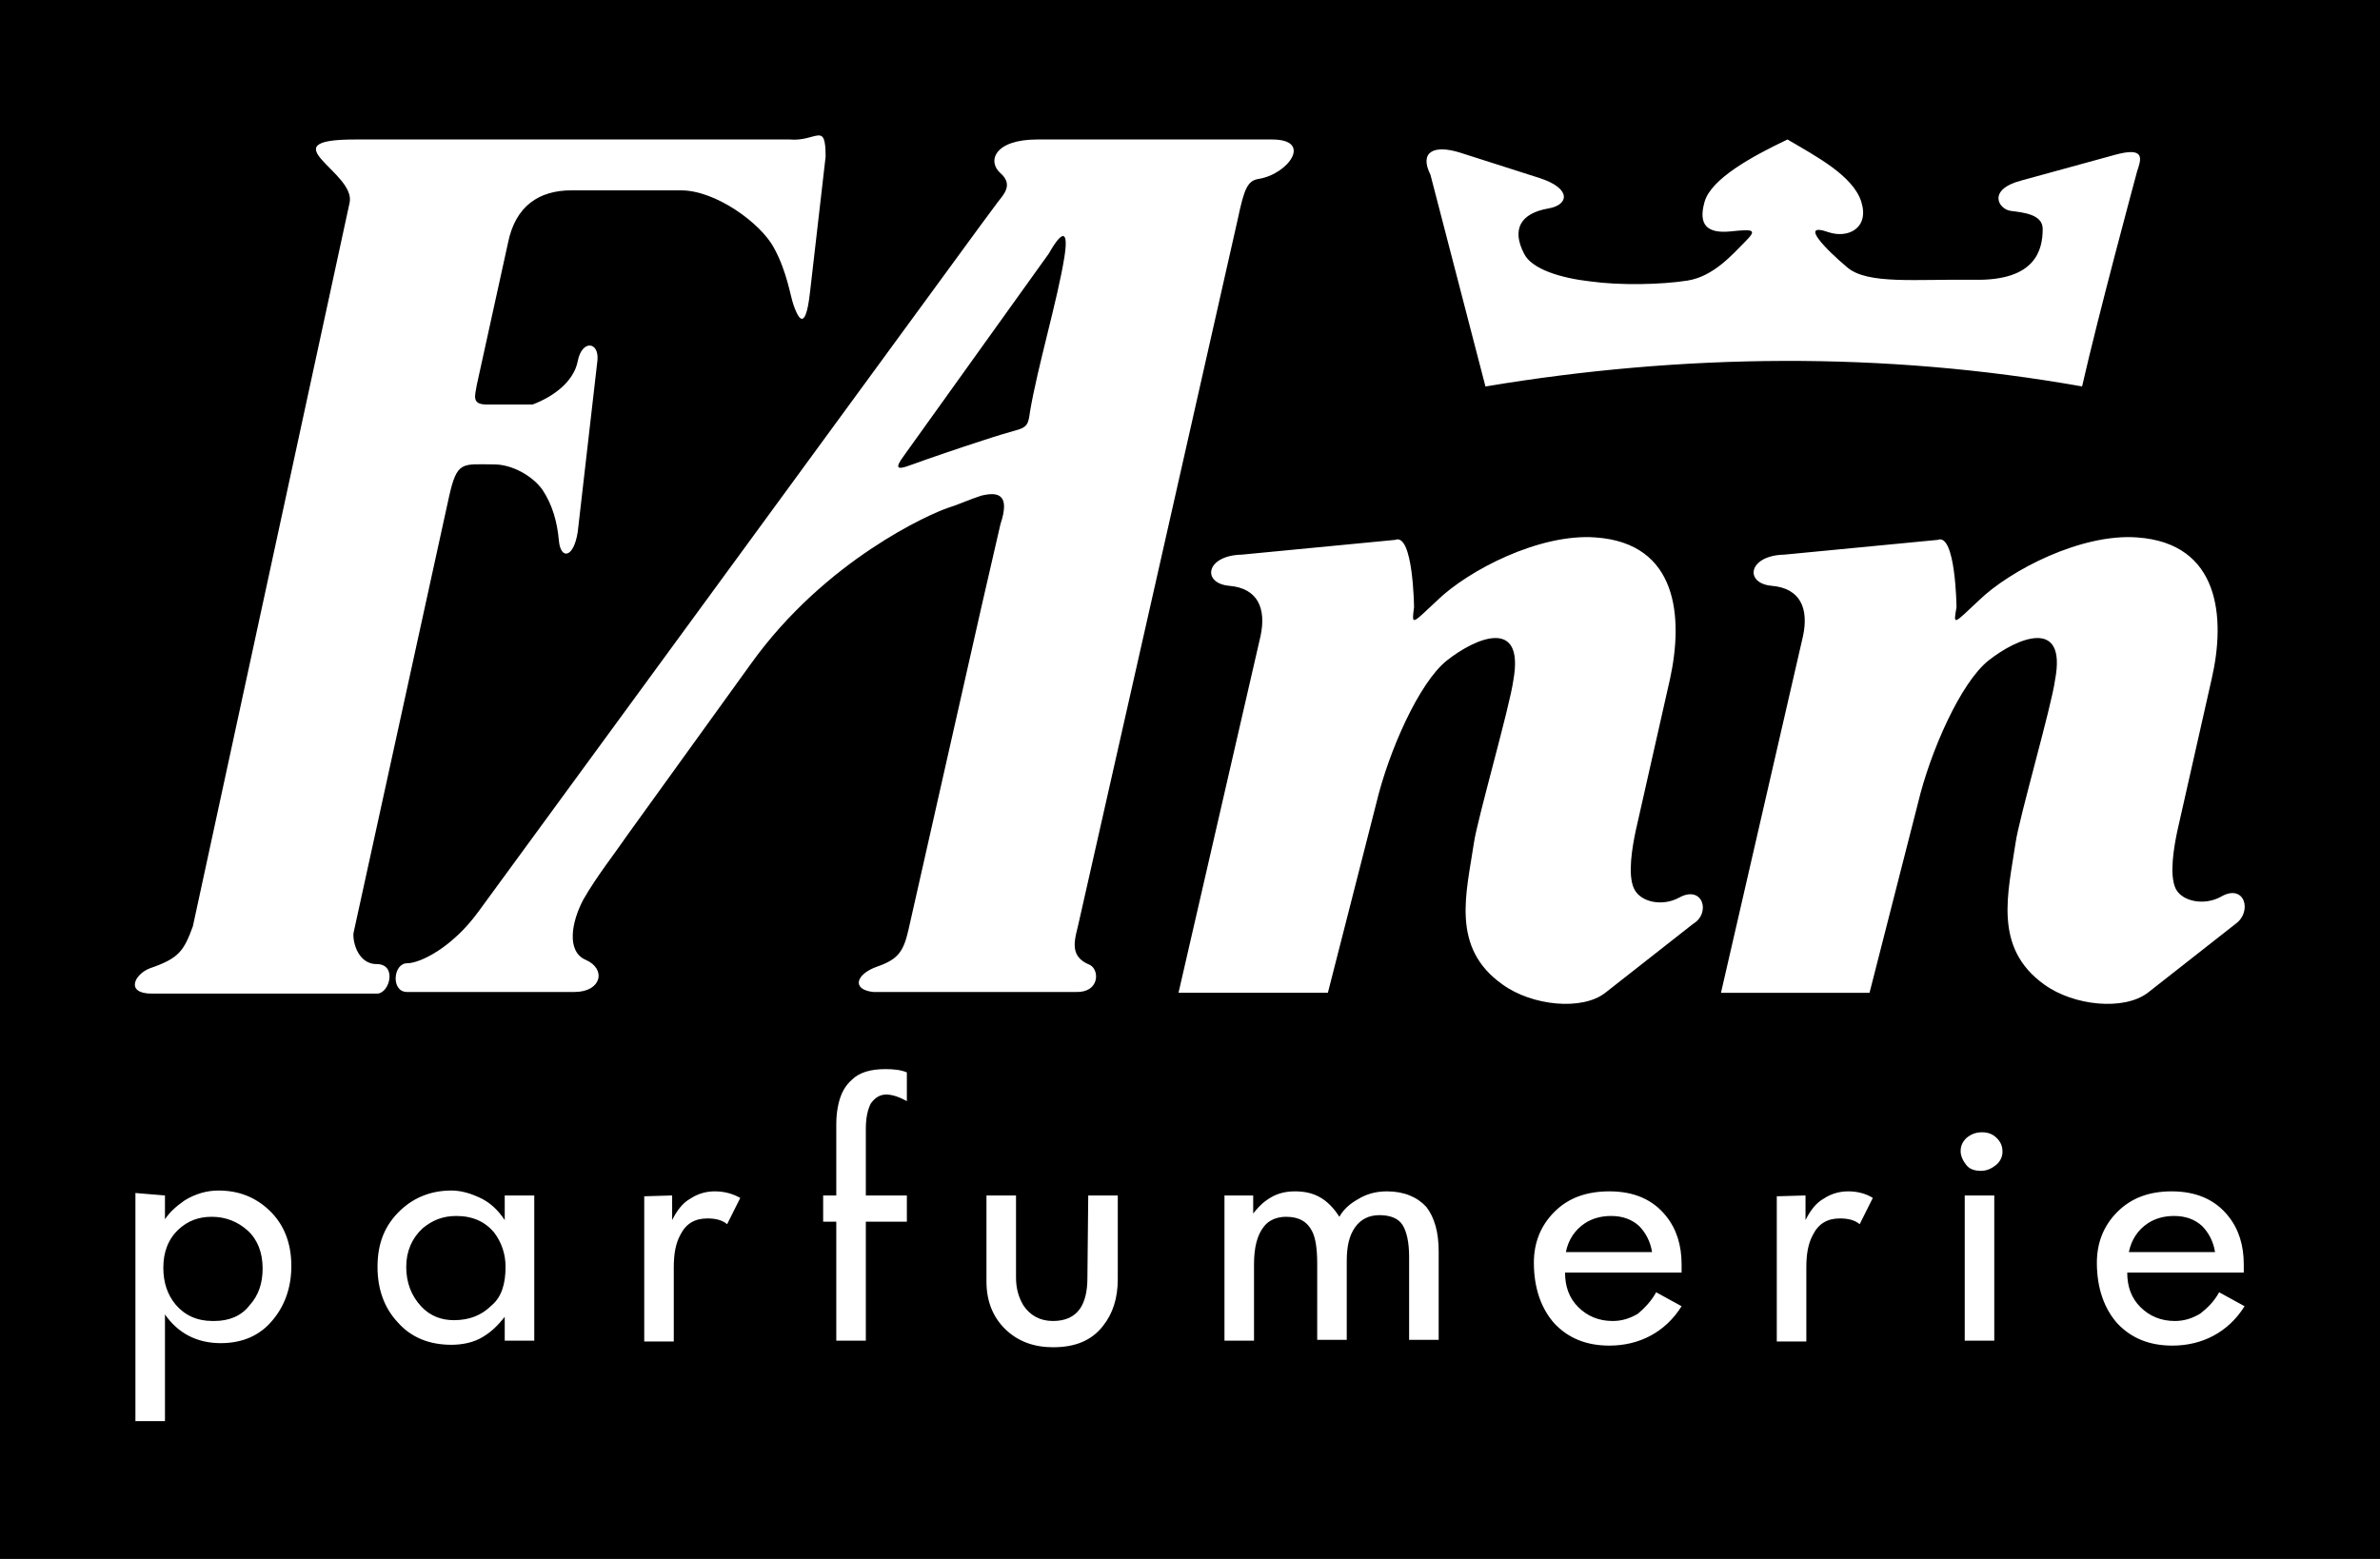
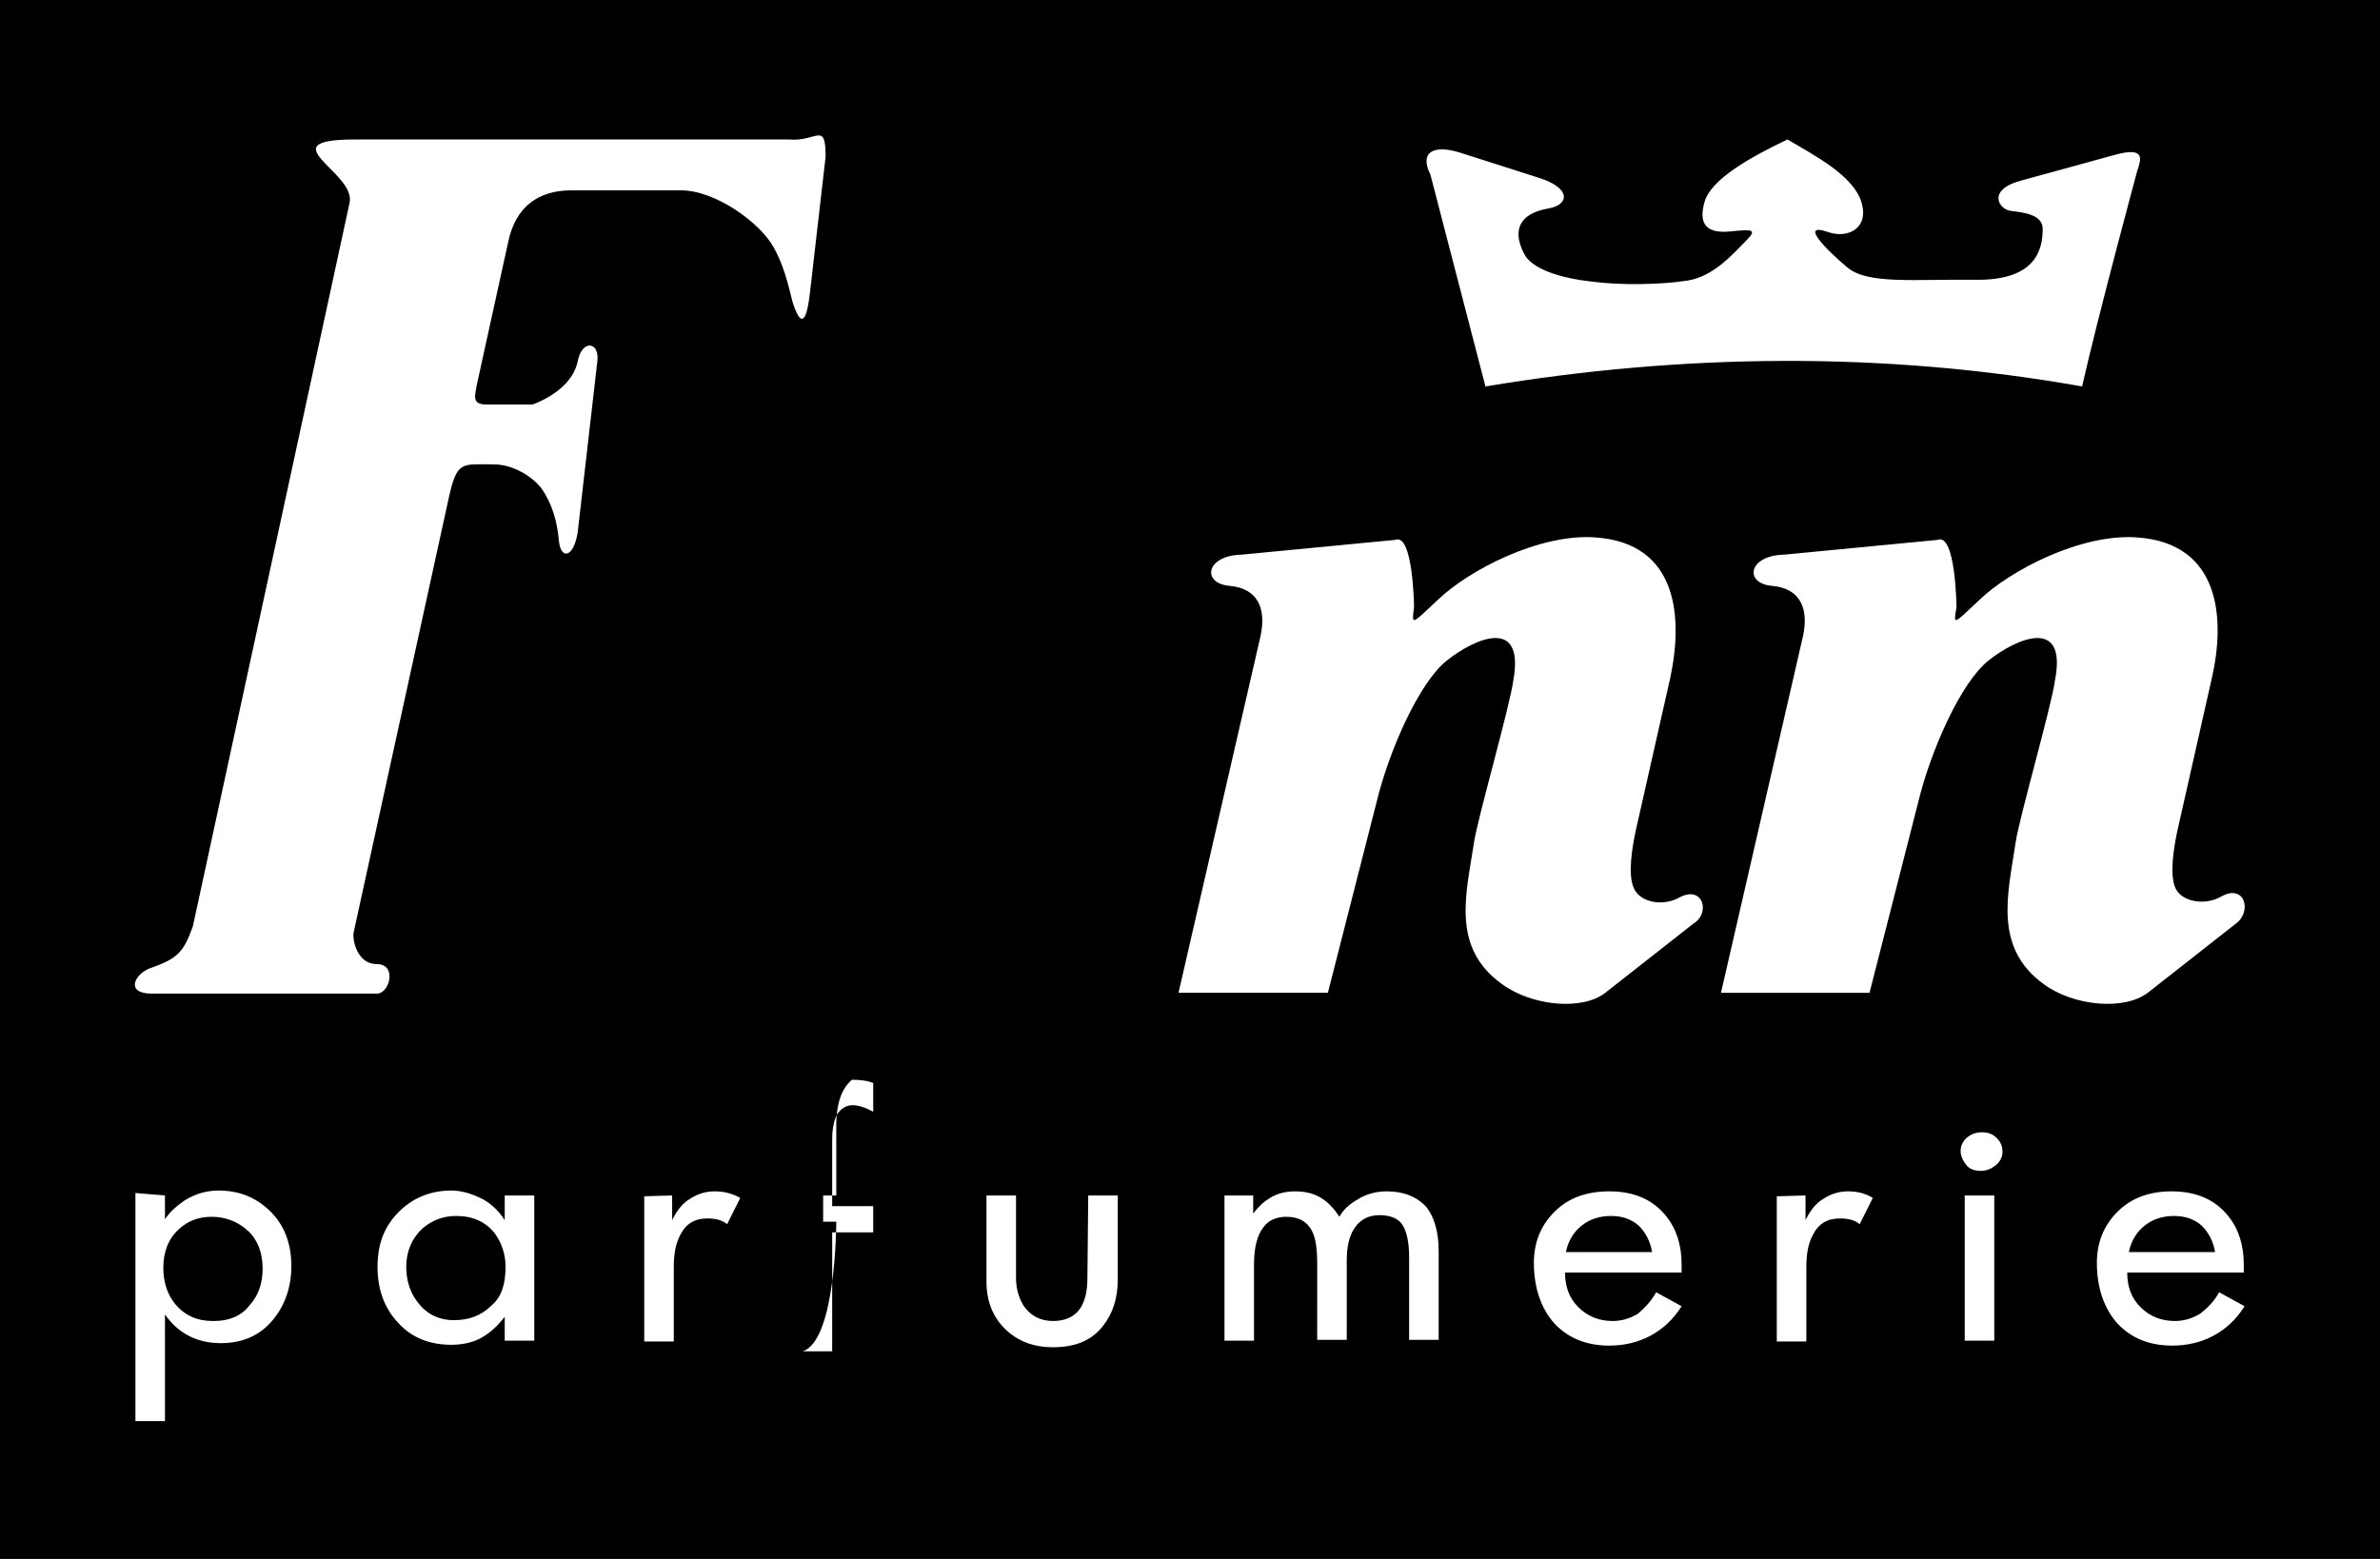
<svg xmlns="http://www.w3.org/2000/svg" version="1.1" id="Layer_1" x="0px" y="0px" viewBox="0 0 290 190" style="enable-background:new 0 0 290 190;" xml:space="preserve">
  <style type="text/css">
	.st0{fill:#FFFFFF;}
</style>
  <g>
    <rect width="290" height="190" />
  </g>
  <g>
-     <path class="st0" d="M20.1,145.7v2.9c0.6-0.9,1.4-1.6,2.4-2.3c1.3-0.8,2.7-1.2,4.1-1.2c2.5,0,4.5,0.8,6.2,2.4   c1.8,1.7,2.7,4,2.7,6.8c0,2.6-0.8,4.8-2.2,6.5c-1.6,2-3.8,2.9-6.4,2.9c-2.9,0-5.2-1.2-6.8-3.5v13h-3.6v-27.8L20.1,145.7L20.1,145.7   L20.1,145.7z M32,154.6c0-1.9-0.6-3.5-1.8-4.6c-1.2-1.1-2.7-1.7-4.4-1.7c-1.6,0-2.9,0.5-4,1.5c-1.3,1.2-1.9,2.8-1.9,4.7   c0,1.8,0.5,3.3,1.5,4.5c1.1,1.3,2.6,2,4.5,2h0.2c1.8,0,3.3-0.6,4.3-1.9C31.5,157.9,32,156.4,32,154.6 M61.5,145.7h3.6v17.7h-3.6   v-2.9c-0.8,1-1.6,1.8-2.6,2.4c-1.1,0.7-2.5,1-3.9,1c-2.7,0-4.9-0.9-6.5-2.7c-1.7-1.8-2.5-4.1-2.5-6.8c0-2.9,0.9-5.1,2.8-6.9   c1.7-1.6,3.8-2.4,6.2-2.4c1.1,0,2.2,0.3,3.3,0.8c1.4,0.6,2.4,1.6,3.2,2.8L61.5,145.7L61.5,145.7z M61.6,154.4c0-1.6-0.5-3-1.4-4.2   c-1.1-1.3-2.6-2-4.6-2c-1.6,0-2.9,0.5-4.1,1.5c-1.3,1.2-2,2.8-2,4.7c0,1.9,0.6,3.5,1.8,4.8c1.1,1.2,2.5,1.7,4,1.7   c1.9,0,3.4-0.6,4.6-1.8C61.1,158.1,61.6,156.5,61.6,154.4 M81.9,145.7v3c0.6-1.2,1.3-2.1,2.2-2.6c0.9-0.6,1.9-0.9,3-0.9   c1.2,0,2.2,0.3,3.1,0.8l-1.6,3.2c-0.6-0.5-1.4-0.7-2.4-0.7c-1.5,0-2.6,0.6-3.3,2c-0.6,1.1-0.8,2.4-0.8,4v9h-3.6v-17.7L81.9,145.7   L81.9,145.7z M101.9,148.9h-1.6v-3.2h1.6V137c0-0.9,0.1-1.8,0.3-2.6c0.3-1.2,0.8-2.1,1.6-2.8c0.9-0.9,2.3-1.3,4.1-1.3   c1,0,1.9,0.1,2.6,0.4v3.5c-0.9-0.5-1.8-0.8-2.5-0.8c-0.8,0-1.4,0.4-1.9,1.1c-0.4,0.8-0.6,1.8-0.6,3.1v8.1h5v3.2h-5v14.5h-3.6   C101.9,163.4,101.9,148.9,101.9,148.9z M132.6,145.7h3.6v10.2c0,2.3-0.6,4.2-1.8,5.7c-1.4,1.8-3.4,2.6-6.1,2.6   c-2.3,0-4.2-0.7-5.7-2.1c-1.6-1.5-2.4-3.5-2.4-5.9v-10.5h3.6v10c0,1.3,0.3,2.4,0.9,3.4c0.8,1.2,2,1.9,3.6,1.9   c1.5,0,2.6-0.5,3.3-1.5c0.6-0.9,0.9-2.1,0.9-3.8L132.6,145.7L132.6,145.7L132.6,145.7z M152.7,145.7v2.2c0.4-0.5,0.9-1.1,1.6-1.6   c1.1-0.8,2.2-1.1,3.5-1.1c1.1,0,2.1,0.2,3,0.7c0.9,0.5,1.7,1.3,2.4,2.4c0.5-0.9,1.3-1.6,2.2-2.1c1.1-0.7,2.3-1,3.6-1   c2.1,0,3.7,0.7,4.8,1.9c1,1.3,1.5,3.1,1.5,5.4v10.8h-3.6v-10.1c0-1.8-0.3-3.1-0.8-3.9s-1.5-1.2-2.8-1.2c-1.3,0-2.3,0.5-3,1.5   c-0.7,1-1,2.3-1,4.1v9.6h-3.6V154c0-1.8-0.2-3.1-0.6-3.9c-0.6-1.2-1.6-1.8-3.2-1.8c-1.1,0-2.1,0.4-2.7,1.2c-0.8,1-1.2,2.5-1.2,4.6   v9.3h-3.6v-17.7L152.7,145.7L152.7,145.7z M201.8,157.5l3.1,1.7c-1,1.6-2.3,2.8-3.8,3.6c-1.5,0.8-3.2,1.2-5,1.2   c-2.8,0-5-0.9-6.7-2.7c-1.6-1.8-2.5-4.3-2.5-7.4c0-2.4,0.8-4.5,2.5-6.2s3.9-2.5,6.7-2.5c3,0,5.3,1,6.9,3c1.3,1.6,1.9,3.6,1.9,5.9   l0,1h-14.2c0,1.7,0.5,3.1,1.6,4.2c1.1,1.1,2.5,1.7,4.2,1.7c1.1,0,2.1-0.3,3.1-0.9C200.4,159.4,201.2,158.6,201.8,157.5    M201.3,152.6c-0.2-1.3-0.8-2.4-1.6-3.2c-0.9-0.8-2-1.2-3.4-1.2c-1.2,0-2.3,0.3-3.2,0.9c-1.2,0.8-2,2-2.3,3.5H201.3L201.3,152.6z    M220,145.7v3c0.6-1.2,1.3-2.1,2.2-2.6c0.9-0.6,1.9-0.9,3-0.9c1.2,0,2.2,0.3,3,0.8l-1.6,3.2c-0.6-0.5-1.4-0.7-2.4-0.7   c-1.5,0-2.6,0.6-3.3,2c-0.6,1.1-0.8,2.4-0.8,4v9h-3.6v-17.7L220,145.7L220,145.7z M241.5,138c0.7,0,1.3,0.2,1.8,0.7   c0.5,0.5,0.7,1,0.7,1.7c0,0.6-0.3,1.2-0.8,1.6s-1.1,0.7-1.8,0.7c-0.8,0-1.4-0.2-1.8-0.7c-0.4-0.5-0.7-1.1-0.7-1.7   c0-0.6,0.2-1.1,0.7-1.6C240.2,138.2,240.8,138,241.5,138 M239.4,145.7h3.6v17.7h-3.6V145.7z M270.4,157.5l3.1,1.7   c-1,1.6-2.3,2.8-3.8,3.6c-1.5,0.8-3.2,1.2-5,1.2c-2.8,0-5-0.9-6.7-2.7c-1.6-1.8-2.5-4.3-2.5-7.4c0-2.4,0.8-4.5,2.5-6.2   s3.9-2.5,6.6-2.5c3,0,5.3,1,6.9,3c1.3,1.6,1.9,3.6,1.9,5.9l0,1h-14.2c0,1.7,0.5,3.1,1.6,4.2c1.1,1.1,2.5,1.7,4.2,1.7   c1.1,0,2.1-0.3,3.1-0.9C269,159.4,269.8,158.6,270.4,157.5 M269.9,152.6c-0.2-1.3-0.8-2.4-1.6-3.2c-0.9-0.8-2-1.2-3.4-1.2   c-1.2,0-2.3,0.3-3.2,0.9c-1.2,0.8-2,2-2.3,3.5H269.9L269.9,152.6z" />
+     <path class="st0" d="M20.1,145.7v2.9c0.6-0.9,1.4-1.6,2.4-2.3c1.3-0.8,2.7-1.2,4.1-1.2c2.5,0,4.5,0.8,6.2,2.4   c1.8,1.7,2.7,4,2.7,6.8c0,2.6-0.8,4.8-2.2,6.5c-1.6,2-3.8,2.9-6.4,2.9c-2.9,0-5.2-1.2-6.8-3.5v13h-3.6v-27.8L20.1,145.7L20.1,145.7   L20.1,145.7z M32,154.6c0-1.9-0.6-3.5-1.8-4.6c-1.2-1.1-2.7-1.7-4.4-1.7c-1.6,0-2.9,0.5-4,1.5c-1.3,1.2-1.9,2.8-1.9,4.7   c0,1.8,0.5,3.3,1.5,4.5c1.1,1.3,2.6,2,4.5,2h0.2c1.8,0,3.3-0.6,4.3-1.9C31.5,157.9,32,156.4,32,154.6 M61.5,145.7h3.6v17.7h-3.6   v-2.9c-0.8,1-1.6,1.8-2.6,2.4c-1.1,0.7-2.5,1-3.9,1c-2.7,0-4.9-0.9-6.5-2.7c-1.7-1.8-2.5-4.1-2.5-6.8c0-2.9,0.9-5.1,2.8-6.9   c1.7-1.6,3.8-2.4,6.2-2.4c1.1,0,2.2,0.3,3.3,0.8c1.4,0.6,2.4,1.6,3.2,2.8L61.5,145.7L61.5,145.7z M61.6,154.4c0-1.6-0.5-3-1.4-4.2   c-1.1-1.3-2.6-2-4.6-2c-1.6,0-2.9,0.5-4.1,1.5c-1.3,1.2-2,2.8-2,4.7c0,1.9,0.6,3.5,1.8,4.8c1.1,1.2,2.5,1.7,4,1.7   c1.9,0,3.4-0.6,4.6-1.8C61.1,158.1,61.6,156.5,61.6,154.4 M81.9,145.7v3c0.6-1.2,1.3-2.1,2.2-2.6c0.9-0.6,1.9-0.9,3-0.9   c1.2,0,2.2,0.3,3.1,0.8l-1.6,3.2c-0.6-0.5-1.4-0.7-2.4-0.7c-1.5,0-2.6,0.6-3.3,2c-0.6,1.1-0.8,2.4-0.8,4v9h-3.6v-17.7L81.9,145.7   L81.9,145.7z M101.9,148.9h-1.6v-3.2h1.6V137c0-0.9,0.1-1.8,0.3-2.6c0.3-1.2,0.8-2.1,1.6-2.8c1,0,1.9,0.1,2.6,0.4v3.5c-0.9-0.5-1.8-0.8-2.5-0.8c-0.8,0-1.4,0.4-1.9,1.1c-0.4,0.8-0.6,1.8-0.6,3.1v8.1h5v3.2h-5v14.5h-3.6   C101.9,163.4,101.9,148.9,101.9,148.9z M132.6,145.7h3.6v10.2c0,2.3-0.6,4.2-1.8,5.7c-1.4,1.8-3.4,2.6-6.1,2.6   c-2.3,0-4.2-0.7-5.7-2.1c-1.6-1.5-2.4-3.5-2.4-5.9v-10.5h3.6v10c0,1.3,0.3,2.4,0.9,3.4c0.8,1.2,2,1.9,3.6,1.9   c1.5,0,2.6-0.5,3.3-1.5c0.6-0.9,0.9-2.1,0.9-3.8L132.6,145.7L132.6,145.7L132.6,145.7z M152.7,145.7v2.2c0.4-0.5,0.9-1.1,1.6-1.6   c1.1-0.8,2.2-1.1,3.5-1.1c1.1,0,2.1,0.2,3,0.7c0.9,0.5,1.7,1.3,2.4,2.4c0.5-0.9,1.3-1.6,2.2-2.1c1.1-0.7,2.3-1,3.6-1   c2.1,0,3.7,0.7,4.8,1.9c1,1.3,1.5,3.1,1.5,5.4v10.8h-3.6v-10.1c0-1.8-0.3-3.1-0.8-3.9s-1.5-1.2-2.8-1.2c-1.3,0-2.3,0.5-3,1.5   c-0.7,1-1,2.3-1,4.1v9.6h-3.6V154c0-1.8-0.2-3.1-0.6-3.9c-0.6-1.2-1.6-1.8-3.2-1.8c-1.1,0-2.1,0.4-2.7,1.2c-0.8,1-1.2,2.5-1.2,4.6   v9.3h-3.6v-17.7L152.7,145.7L152.7,145.7z M201.8,157.5l3.1,1.7c-1,1.6-2.3,2.8-3.8,3.6c-1.5,0.8-3.2,1.2-5,1.2   c-2.8,0-5-0.9-6.7-2.7c-1.6-1.8-2.5-4.3-2.5-7.4c0-2.4,0.8-4.5,2.5-6.2s3.9-2.5,6.7-2.5c3,0,5.3,1,6.9,3c1.3,1.6,1.9,3.6,1.9,5.9   l0,1h-14.2c0,1.7,0.5,3.1,1.6,4.2c1.1,1.1,2.5,1.7,4.2,1.7c1.1,0,2.1-0.3,3.1-0.9C200.4,159.4,201.2,158.6,201.8,157.5    M201.3,152.6c-0.2-1.3-0.8-2.4-1.6-3.2c-0.9-0.8-2-1.2-3.4-1.2c-1.2,0-2.3,0.3-3.2,0.9c-1.2,0.8-2,2-2.3,3.5H201.3L201.3,152.6z    M220,145.7v3c0.6-1.2,1.3-2.1,2.2-2.6c0.9-0.6,1.9-0.9,3-0.9c1.2,0,2.2,0.3,3,0.8l-1.6,3.2c-0.6-0.5-1.4-0.7-2.4-0.7   c-1.5,0-2.6,0.6-3.3,2c-0.6,1.1-0.8,2.4-0.8,4v9h-3.6v-17.7L220,145.7L220,145.7z M241.5,138c0.7,0,1.3,0.2,1.8,0.7   c0.5,0.5,0.7,1,0.7,1.7c0,0.6-0.3,1.2-0.8,1.6s-1.1,0.7-1.8,0.7c-0.8,0-1.4-0.2-1.8-0.7c-0.4-0.5-0.7-1.1-0.7-1.7   c0-0.6,0.2-1.1,0.7-1.6C240.2,138.2,240.8,138,241.5,138 M239.4,145.7h3.6v17.7h-3.6V145.7z M270.4,157.5l3.1,1.7   c-1,1.6-2.3,2.8-3.8,3.6c-1.5,0.8-3.2,1.2-5,1.2c-2.8,0-5-0.9-6.7-2.7c-1.6-1.8-2.5-4.3-2.5-7.4c0-2.4,0.8-4.5,2.5-6.2   s3.9-2.5,6.6-2.5c3,0,5.3,1,6.9,3c1.3,1.6,1.9,3.6,1.9,5.9l0,1h-14.2c0,1.7,0.5,3.1,1.6,4.2c1.1,1.1,2.5,1.7,4.2,1.7   c1.1,0,2.1-0.3,3.1-0.9C269,159.4,269.8,158.6,270.4,157.5 M269.9,152.6c-0.2-1.3-0.8-2.4-1.6-3.2c-0.9-0.8-2-1.2-3.4-1.2   c-1.2,0-2.3,0.3-3.2,0.9c-1.2,0.8-2,2-2.3,3.5H269.9L269.9,152.6z" />
    <path class="st0" d="M45.9,117.5c-2.5,0-3-3.2-2.8-3.9l11.6-53c1-4.5,1.6-4,5.5-4c2.2,0,4.7,1.4,5.9,3.1c1.2,1.8,1.8,3.9,2,6.2   c0.2,2.3,1.8,2.2,2.3-1.1l2.4-20.9c0.2-2.3-1.9-2.5-2.4,0.1c-0.5,2.6-3.1,4.4-5.5,5.3l-5.6,0c-1.9,0-1.4-1.1-1.2-2.4l3.8-17.3   c0.9-4.5,3.8-6.4,7.7-6.4H83c4.2,0,9.7,4,11.3,7c1.6,2.9,2,5.9,2.4,7c0.4,1.1,1.4,3.8,2-1.6l1.9-16.5c0-4.4-1.1-1.8-4.4-2.1H79.7   H43.3c-10.8,0,0.1,4-0.7,7.7l-19.1,88.2c-1.1,3-1.7,3.9-5.2,5.1c-1.9,0.7-3.1,3.1,0.2,3.1H46C47.5,121,48.4,117.5,45.9,117.5" />
-     <path class="st0" d="M132.8,117.6c-2.8-1.1-1.7-3.4-1.3-5.4l19.3-85.4c0.8-3.8,1.2-4.8,2.6-5c3.6-0.6,6.6-4.8,1.6-4.8h-28.6   c-5.3,0-6.1,2.7-4.5,4.1c1.6,1.4,0.4,2.6-0.3,3.5l-2,2.7l-61.3,83.8c-3.2,4.4-7.1,6.3-8.7,6.3c-1.7,0-2,3.5,0,3.5h20.4   c3.3,0,3.9-2.8,1.4-3.9c-2.4-1-1.8-4.6-0.3-7.4c1.6-2.8,3.9-5.7,5.4-7.9l15-20.8c9.1-12.7,21.9-18.3,24-19c1.3-0.4,2.8-1.1,4.1-1.5   c2.1-0.5,3.5-0.1,2.3,3.5l-2.3,10l-8.9,39.4c-0.6,2.6-1.2,3.6-3.8,4.5c-2.6,0.9-3.2,2.8-0.5,3.1h13.2h11.5   C134,121,134,118.2,132.8,117.6 M129.7,31.3c-0.8,5.1-3.3,13.5-4.2,18.9c-0.2,1.5-0.3,1.9-1.9,2.3c-0.7,0.2-2.1,0.6-3.9,1.2   c-2.8,0.9-6.3,2.1-8.8,3c-1.6,0.6-1.9,0.4-0.8-1.1l9.6-13.4l8.1-11.3C129.5,27.9,130.2,28.1,129.7,31.3" />
    <path class="st0" d="M204.6,109.4c-2,1.1-4.7,0.6-5.5-1.1c-0.8-1.7-0.2-5.1,0.2-7l4.2-18.6c1.6-7.4,1-16.5-9.1-17.2   c-6.8-0.5-15.5,4-19.3,7.7c-3.1,2.9-3.1,3.1-2.8,0.8c0,0-0.1-9.1-2.3-8.2l-18.7,1.8c-4.4,0.1-4.9,3.5-1.5,3.8   c3.5,0.3,4.5,2.8,3.8,6.1l-10,43.5h18.2l5.9-23.1c1.5-6.3,5.2-14.7,8.6-17.4c3.4-2.7,9.5-5.4,8.1,2.4c-0.4,3.1-4.4,17-4.8,19.8   c-0.9,6.1-2.9,12.8,3.5,17.3c3.6,2.6,9.7,3.2,12.5,1l10.7-8.4C208.5,111.3,207.5,107.8,204.6,109.4" />
    <path class="st0" d="M270.6,109.3c-2,1.1-4.7,0.6-5.5-1c-0.8-1.7-0.2-5.1,0.2-7l4.2-18.6c1.7-7.4,1-16.5-9.1-17.2   c-6.8-0.5-15.5,4-19.3,7.7c-3.1,2.9-3.1,3.1-2.7,0.8c0,0-0.1-9.1-2.3-8.2l-18.7,1.8c-4.4,0.1-4.9,3.5-1.5,3.8   c3.5,0.3,4.5,2.8,3.8,6.1l-10,43.5h18.1l5.9-23.1c1.5-6.3,5.2-14.7,8.6-17.4c3.4-2.7,9.6-5.4,8.1,2.4c-0.4,3.1-4.4,16.9-4.8,19.8   c-0.9,6.1-2.8,12.8,3.5,17.3c3.6,2.6,9.7,3.2,12.6,1l10.7-8.4C274.5,111.1,273.5,107.6,270.6,109.3" />
    <path class="st0" d="M181,47.1c24-4,48.5-4.3,72.7,0c2-8.8,6.3-24.7,6.7-26.2c0.5-1.5,1.1-3.1-2.8-2l-11.3,3.1   c-4.2,1.1-2.8,3.5-1.3,3.7c1.5,0.2,3.9,0.4,3.9,2.2c0,2.6-0.9,6.3-8.2,6.2c-7.3-0.1-13.1,0.6-15.6-1.5c-2.5-2.1-6-5.6-2.3-4.3   c2.4,0.8,5-0.5,4-3.7c-1-3.2-5.6-5.6-9-7.6c-4.4,2.1-9.3,4.8-10.1,7.6s0.3,3.9,3.2,3.6c2.9-0.3,3.2-0.2,1.7,1.3   c-1.5,1.5-3.8,4.2-7,4.7c-3.2,0.5-8.2,0.6-11.8,0.1c-3.6-0.4-7.2-1.5-8.1-3.4c-1.5-2.9-0.5-4.9,3-5.5c2.4-0.4,2.9-2.4-1.1-3.7   l-9.7-3.1c-3.2-1-5-0.1-3.6,2.7L181,47.1z" />
  </g>
</svg>